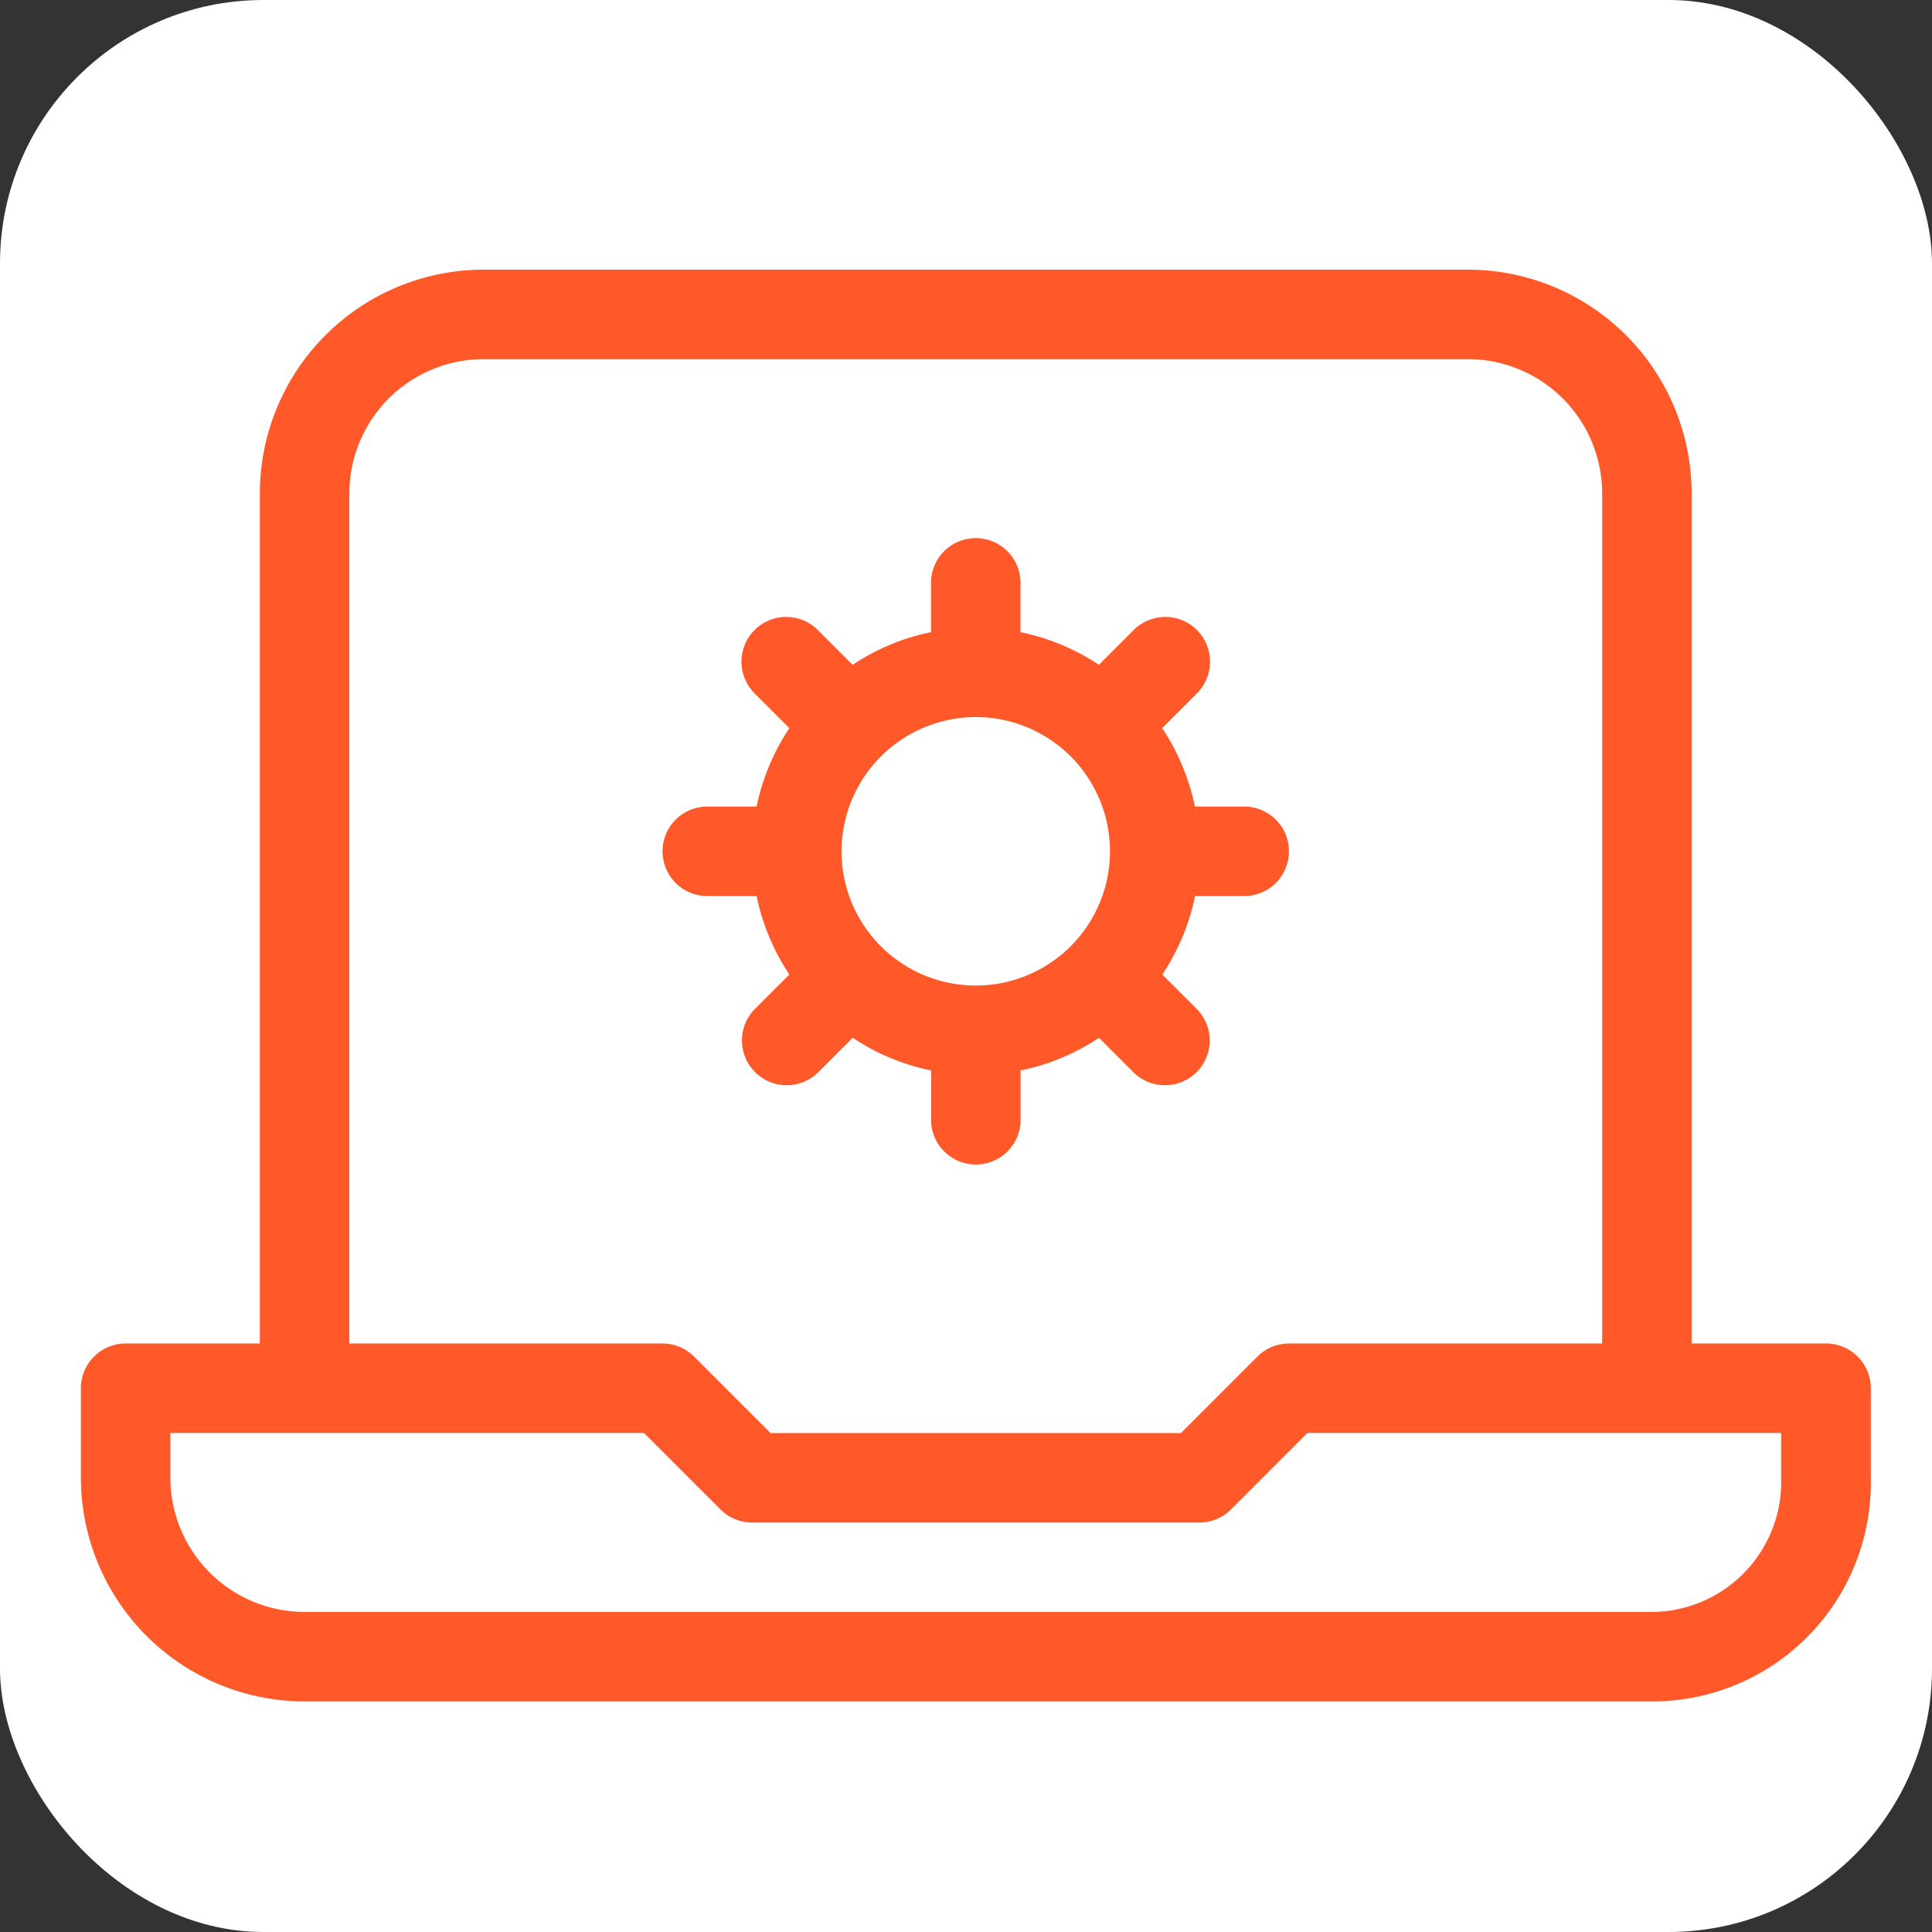
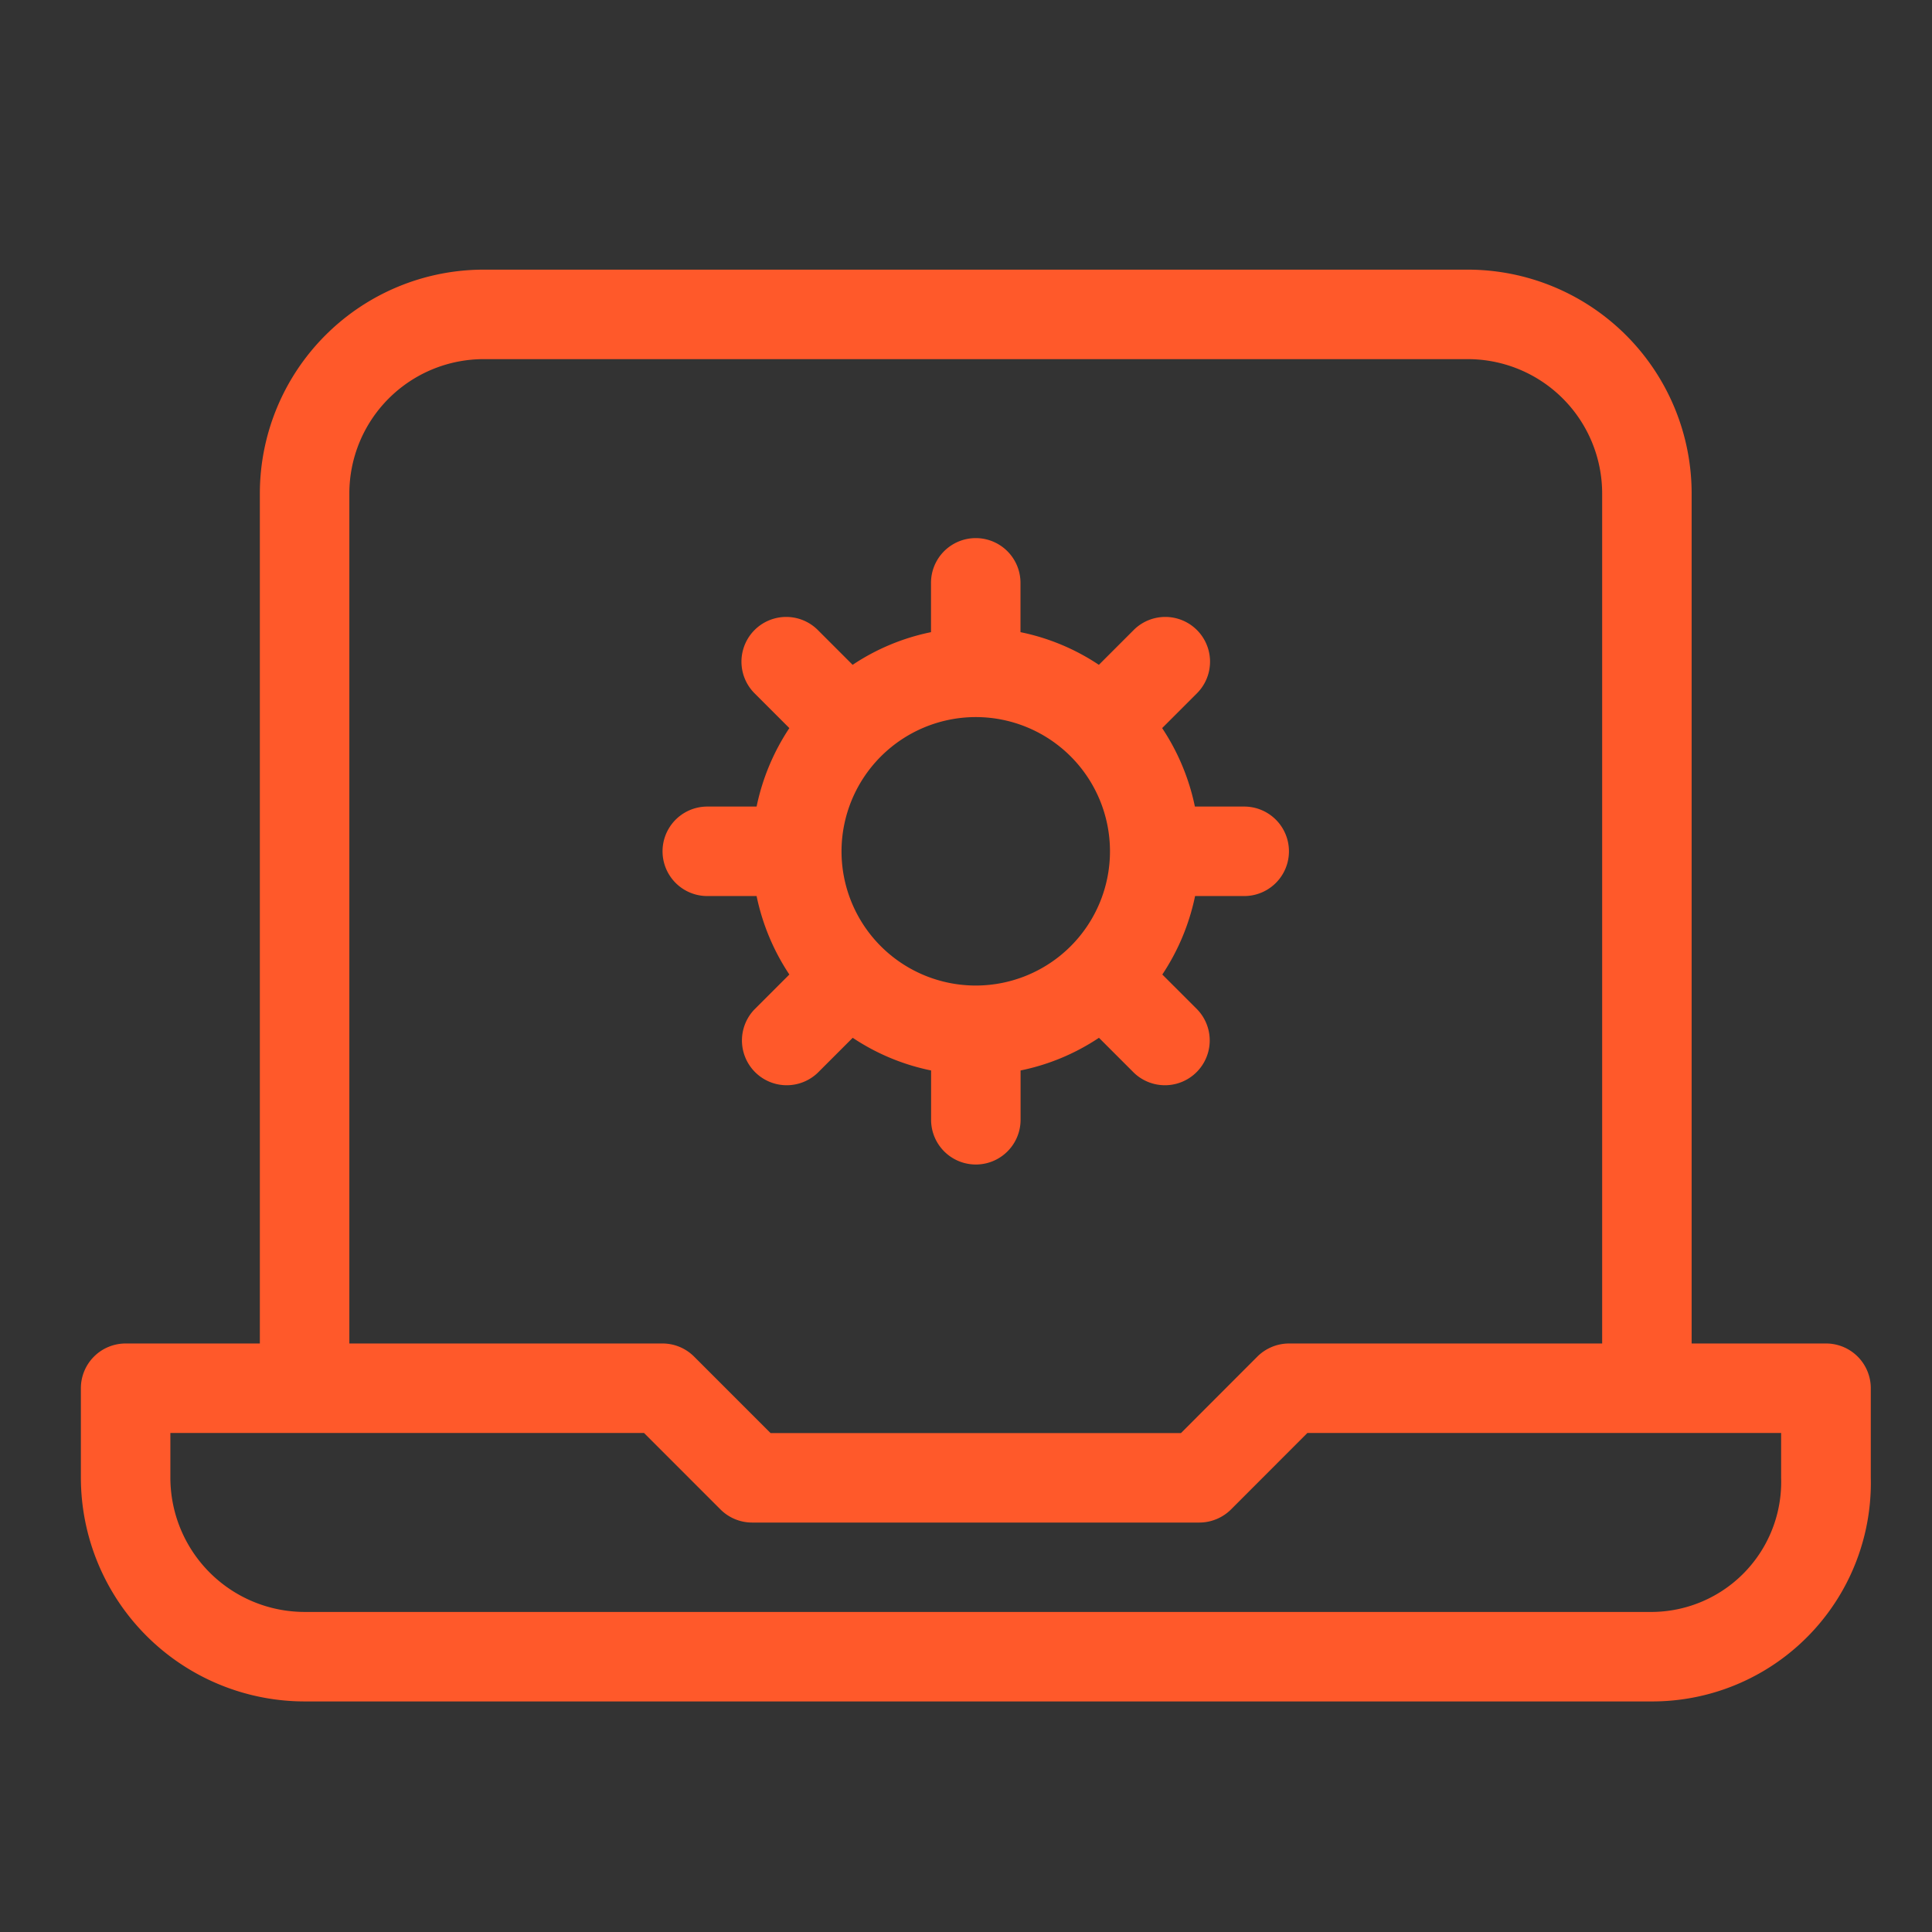
<svg xmlns="http://www.w3.org/2000/svg" width="44" height="44" viewBox="0 0 44 44">
  <rect x="0" y="0" width="44" height="44" fill="#333333" stroke="none" />
  <g id="_4" data-name="4" transform="translate(-467 -2280)">
-     <rect id="Rectangle_640" data-name="Rectangle 640" width="44" height="44" rx="6" transform="translate(467 2280)" fill="#fff" />
    <g id="notebook" transform="translate(466.842 2282.141)">
      <path id="Path_7942" data-name="Path 7942" d="M41.741,28.456H38.684V9.095A5.1,5.1,0,0,0,33.589,4H11.171A5.1,5.1,0,0,0,6.076,9.095V28.456H3.019A1.019,1.019,0,0,0,2,29.475v2.038a5.1,5.1,0,0,0,5.095,5.095h30.7a4.979,4.979,0,0,0,4.969-5.095V29.475A1.019,1.019,0,0,0,41.741,28.456ZM8.114,9.095a3.061,3.061,0,0,1,3.057-3.057H33.589a3.061,3.061,0,0,1,3.057,3.057V28.456H29.513a1.026,1.026,0,0,0-.721.3l-1.738,1.74H17.707l-1.74-1.74a1.018,1.018,0,0,0-.719-.3H8.114ZM40.722,31.513a2.963,2.963,0,0,1-2.931,3.057H7.095a3.061,3.061,0,0,1-3.057-3.057V30.494H14.825l1.74,1.74a1.018,1.018,0,0,0,.719.3h10.19a1.026,1.026,0,0,0,.721-.3l1.738-1.74H40.722Z" transform="translate(0 0)" fill="#ff592a" />
      <path id="Path_7943" data-name="Path 7943" d="M9.519,15.152h1.123a5.084,5.084,0,0,0,.746,1.787l-.8.8a1.02,1.02,0,0,0,1.443,1.441l.8-.8a5.018,5.018,0,0,0,1.785.744v1.123a1.019,1.019,0,0,0,2.038,0V19.124a5.018,5.018,0,0,0,1.785-.744l.8.8a1.02,1.02,0,0,0,1.443-1.441l-.8-.8a5.084,5.084,0,0,0,.746-1.787h1.119a1.019,1.019,0,0,0,0-2.038H20.624a5.084,5.084,0,0,0-.746-1.787l.8-.8a1.019,1.019,0,0,0-1.441-1.441l-.8.8a5.018,5.018,0,0,0-1.785-.744V8.019a1.019,1.019,0,1,0-2.038,0V9.142a5.018,5.018,0,0,0-1.785.744l-.8-.8a1.019,1.019,0,0,0-1.441,1.441l.8.8a5.084,5.084,0,0,0-.746,1.787H9.519a1.019,1.019,0,1,0,0,2.038Zm6.114-4.076a3.057,3.057,0,1,1-3.057,3.057A3.061,3.061,0,0,1,15.633,11.076Z" transform="translate(6.747 3.114)" fill="#ff592a" />
    </g>
  </g>
</svg>